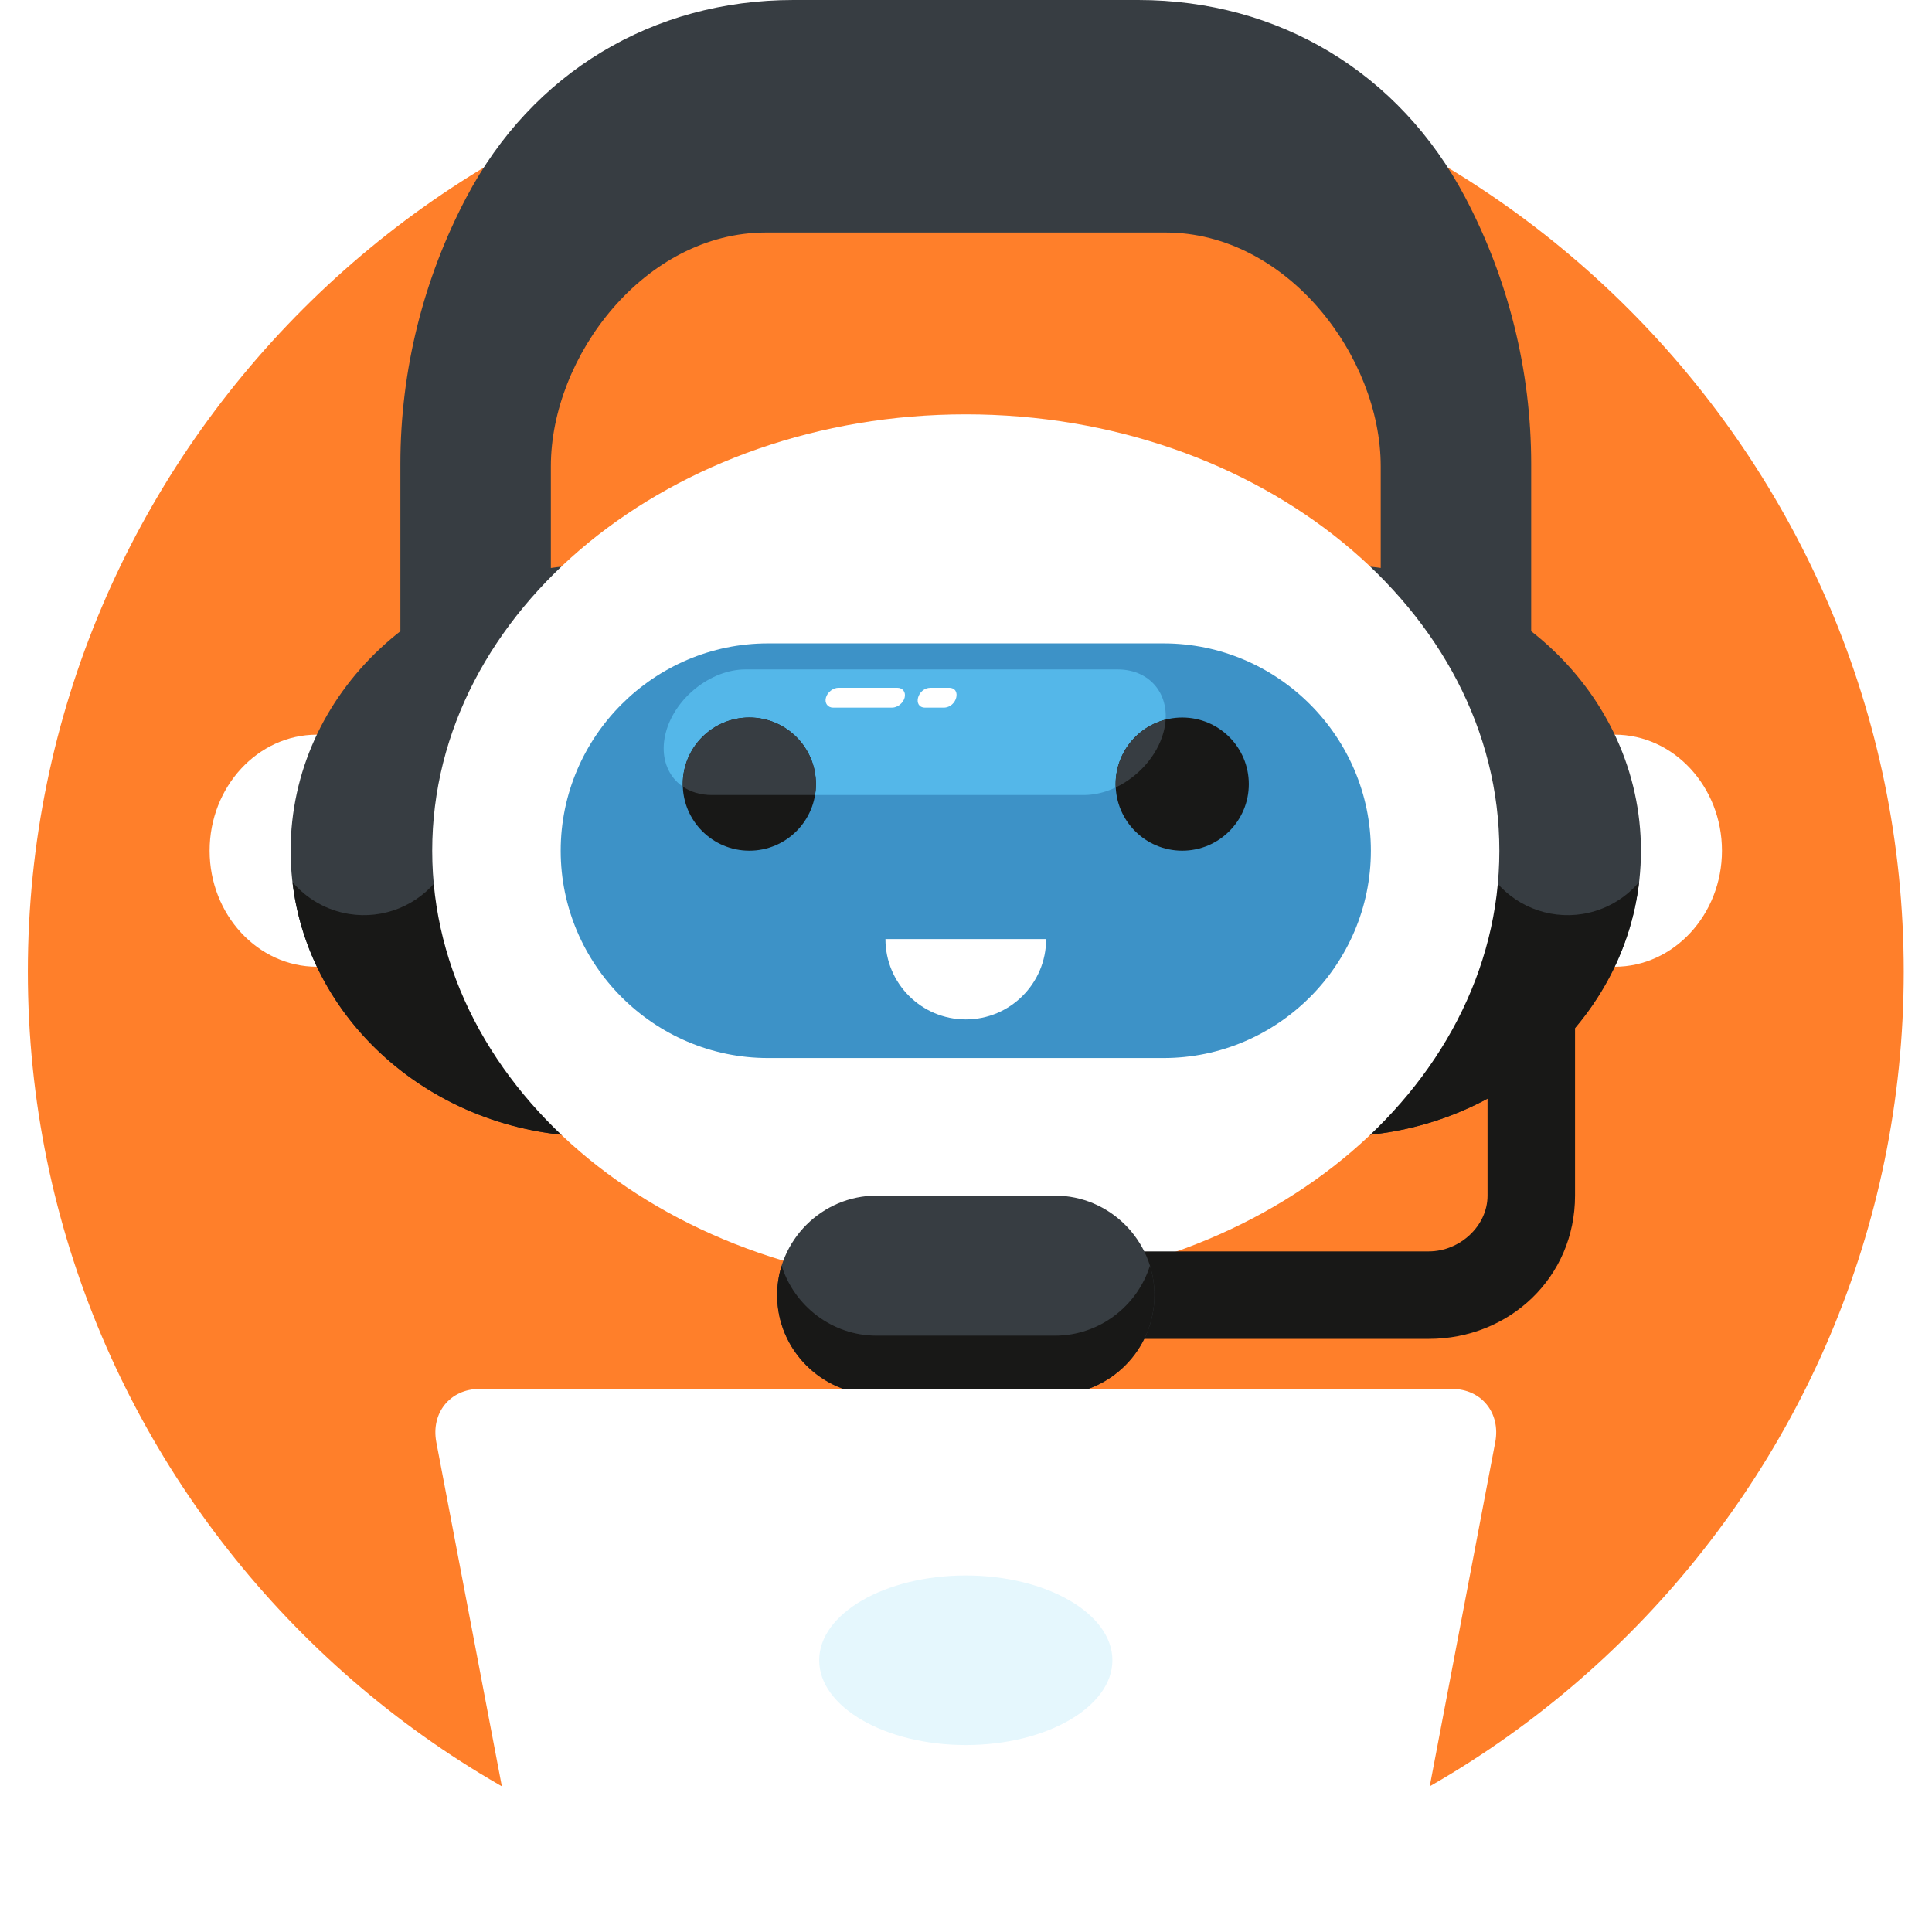
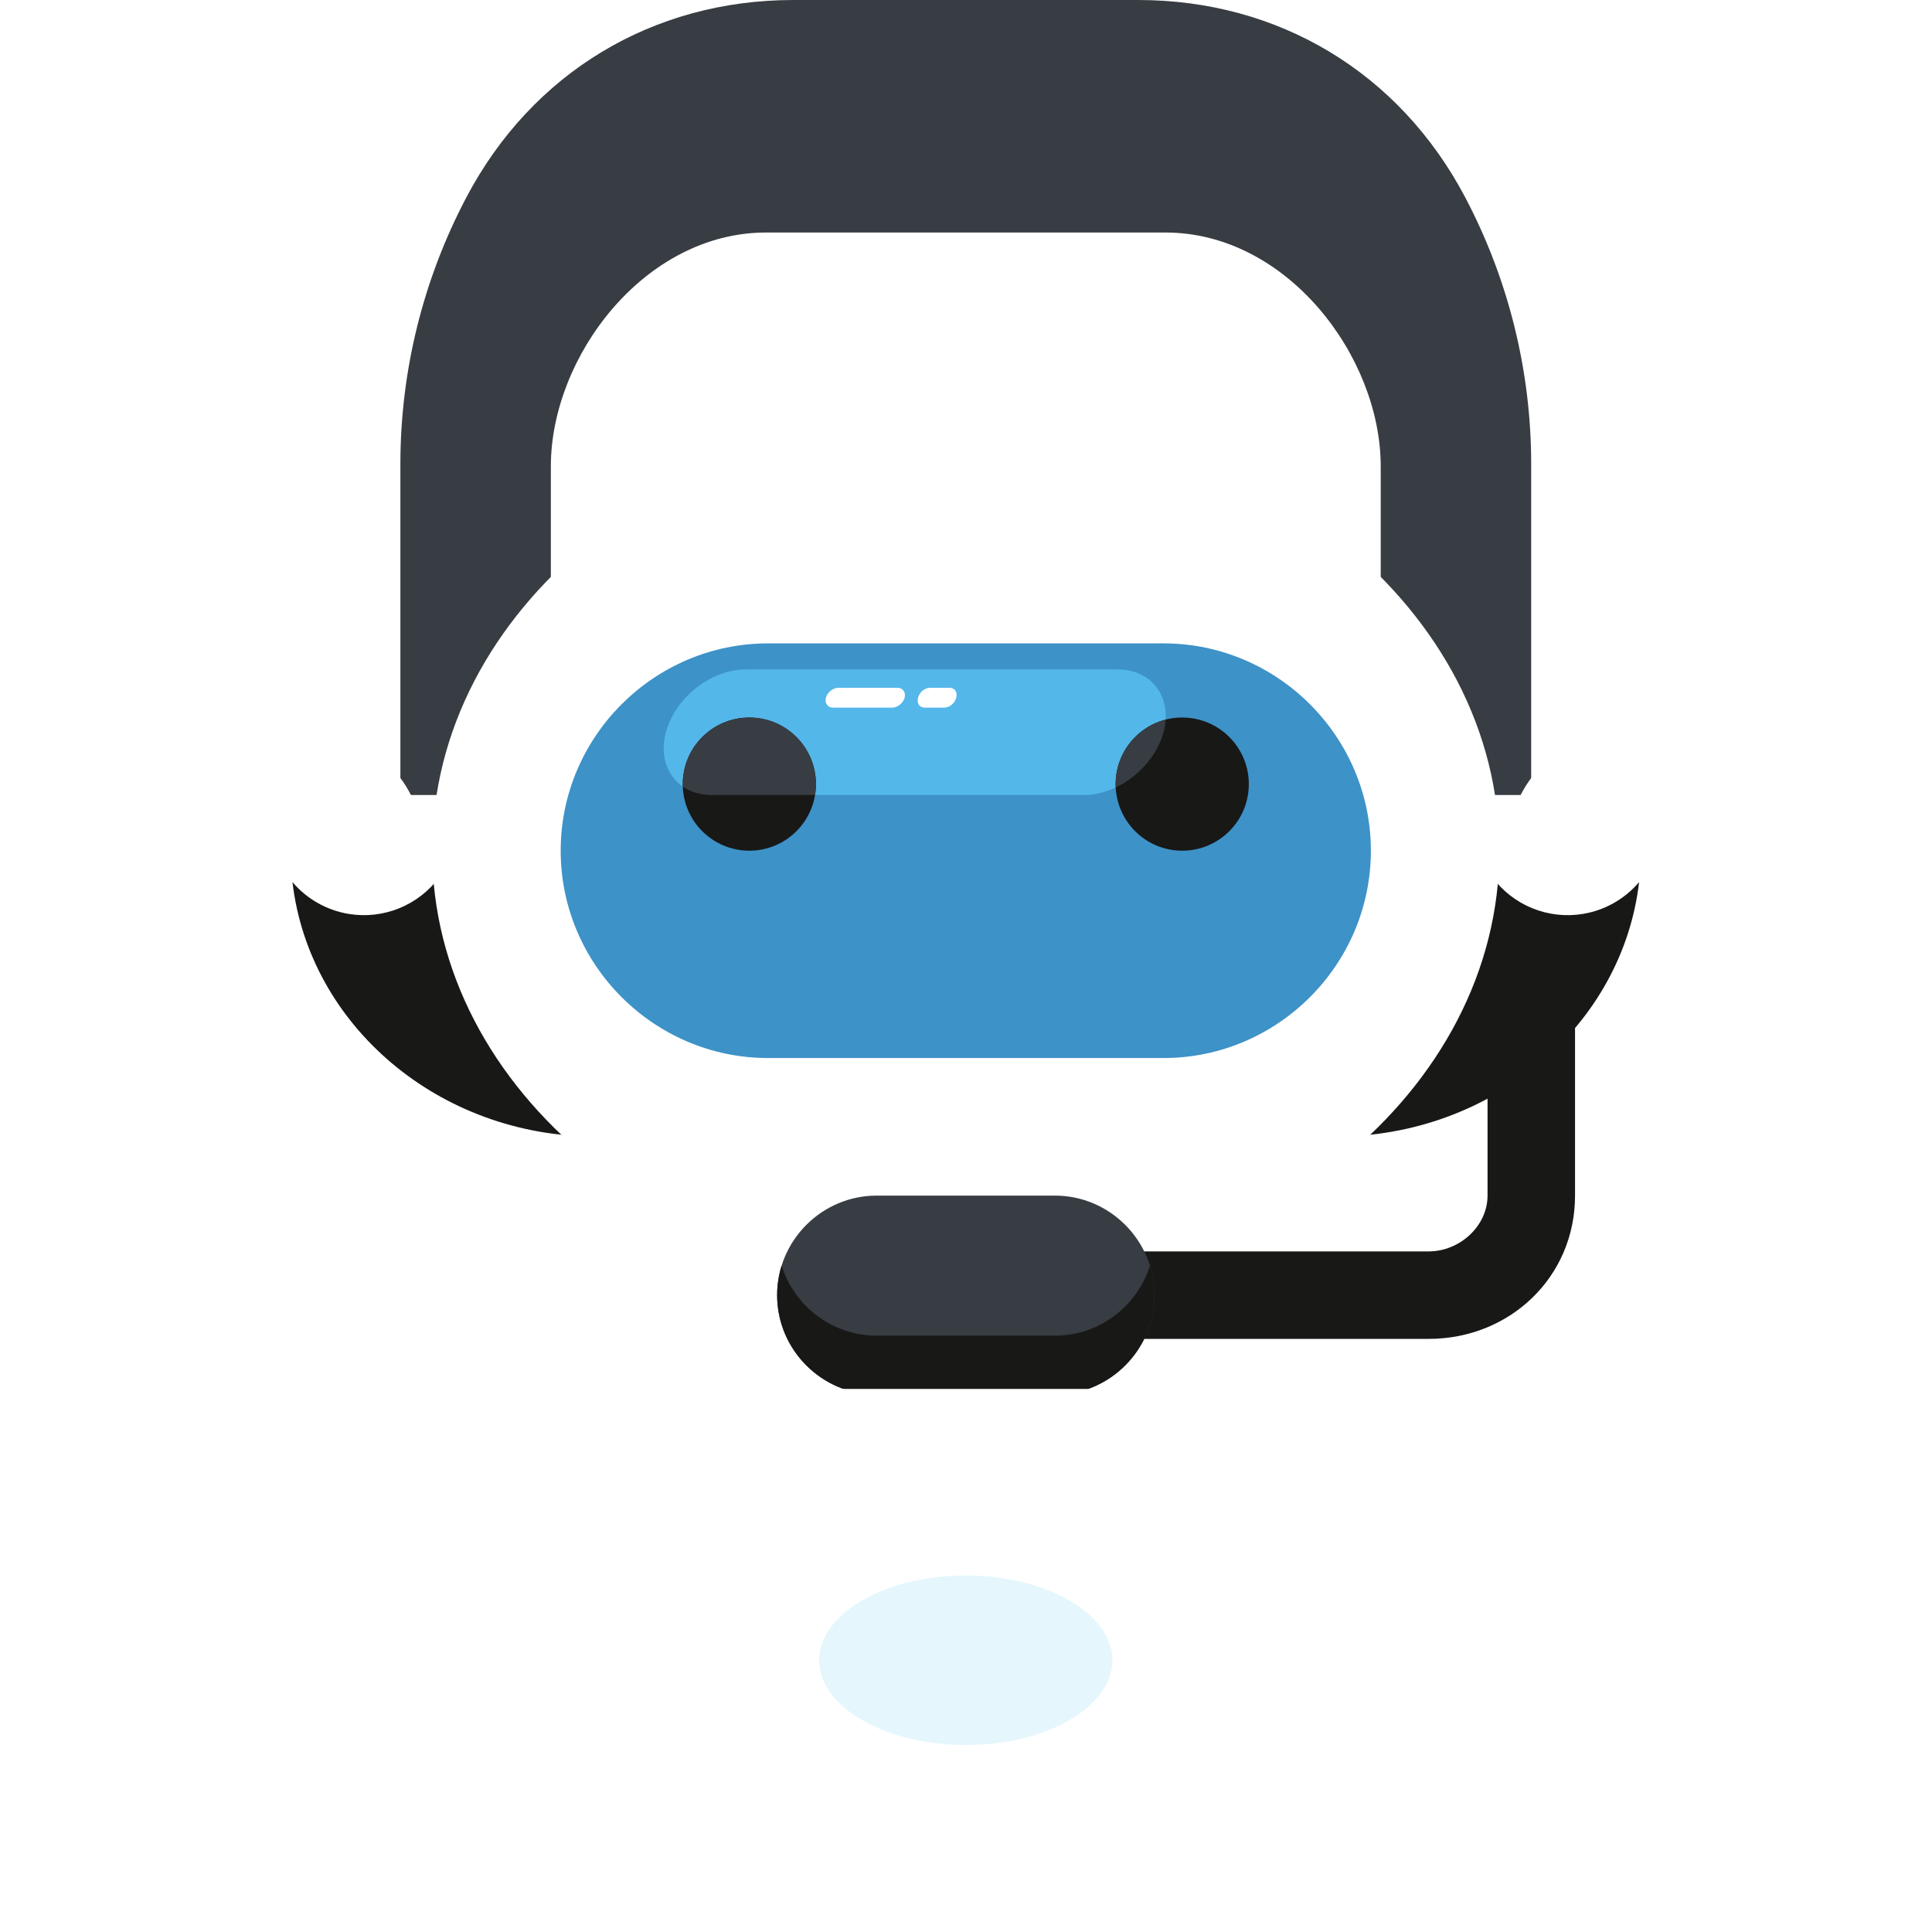
<svg xmlns="http://www.w3.org/2000/svg" width="600" height="600" viewBox="0 0 158.75 158.75" version="1.1" id="svg1">
  <defs id="defs1" />
  <g id="layer1">
-     <rect style="fill:#ffffff;stroke-width:0.447" id="rect1" width="158.75" height="158.75" x="-2.8421709e-14" y="-2.4868996e-14" />
    <g id="g45" transform="matrix(0.225,0,0,0.225,2.288,2.9662109e-4)">
-       <path id="path27" d="m 342.532,697.364 c 188.659,0 342.531,-153.869 342.531,-342.529 0,-188.66 -153.872,-342.532 -342.531,-342.532 C 153.872,12.303 0,166.175 0,354.835 0,543.495 153.872,697.364 342.532,697.364" style="fill:#ff7f2a;fill-opacity:1;fill-rule:evenodd;stroke:none;stroke-width:0.133" />
      <path id="path28" d="M 549.011,290.337 H 494.061 V 170.295 c 0,-40.147 -34.247,-85.383 -78.599,-85.383 H 269.597 C 225.248,84.912 191,130.149 191,170.295 v 120.043 h -54.949 v -120.888 c 0,-34.279 8.429,-67.688 24.139,-97.456 C 184.164,26.56 228.215,-0.001 279.584,-0.001 h 125.893 c 51.369,0 95.419,26.561 119.396,71.993 15.708,29.769 24.137,63.18 24.137,97.457 v 120.888" style="fill:#373d42;fill-opacity:1;fill-rule:evenodd;stroke:none;stroke-width:0.133" />
      <path id="path29" d="m 579.511,353.048 c 21.573,0 39.172,-19.037 39.172,-42.377 0,-23.341 -17.599,-42.38 -39.172,-42.38 -21.576,0 -39.173,19.039 -39.173,42.38 0,23.34 17.597,42.377 39.173,42.377" style="fill:#ffffff;fill-opacity:1;fill-rule:evenodd;stroke:none;stroke-width:0.133" />
      <path id="path30" d="m 105.553,353.048 c 21.576,0 39.172,-19.037 39.172,-42.377 0,-23.341 -17.596,-42.38 -39.172,-42.38 -21.576,0 -39.172,19.039 -39.172,42.38 0,23.34 17.596,42.377 39.172,42.377" style="fill:#ffffff;fill-opacity:1;fill-rule:evenodd;stroke:none;stroke-width:0.133" />
-       <path id="path31" d="m 207.556,206.268 c -61.628,0 -111.587,46.743 -111.587,104.403 0,57.66 49.959,104.401 111.587,104.401 61.629,0 111.588,-46.741 111.588,-104.401 0,-57.66 -49.959,-104.403 -111.588,-104.403 z m 269.951,0 c 61.628,0 111.588,46.743 111.588,104.403 0,57.66 -49.96,104.401 -111.588,104.401 -61.629,0 -111.589,-46.741 -111.589,-104.401 0,-57.66 49.96,-104.403 111.589,-104.403 v 0" style="fill:#373d42;fill-opacity:1;fill-rule:evenodd;stroke:none;stroke-width:0.133" />
      <path id="path32" d="m 157.419,310.671 -7.185,9.693 c -7.619,10.276 -20.33,15.451 -32.958,13.409 -8.184,-1.323 -15.447,-5.531 -20.634,-11.636 6.104,52.264 53.43,92.935 110.915,92.935 8.864,0 17.487,-0.971 25.755,-2.797 z m 431.004,11.465 c -6.104,52.265 -53.431,92.936 -110.916,92.936 -8.865,0 -17.487,-0.971 -25.753,-2.797 l 75.889,-101.604 7.187,9.693 c 7.616,10.276 20.331,15.451 32.957,13.409 8.185,-1.323 15.449,-5.531 20.636,-11.637 v 0" style="fill:#181817;fill-opacity:1;fill-rule:evenodd;stroke:none;stroke-width:0.133" />
      <path id="path33" d="m 342.532,470.021 c 107.323,0 194.857,-71.583 194.857,-159.351 0,-87.769 -87.535,-159.353 -194.857,-159.353 -107.324,0 -194.857,71.584 -194.857,159.353 0,87.768 87.533,159.351 194.857,159.351" style="fill:#ffffff;fill-opacity:1;fill-rule:evenodd;stroke:none;stroke-width:0.133" />
      <path id="path34" d="m 565.025,357.609 v 79.02 c 0,29.825 -23.915,52.325 -53.429,52.325 H 316.681 l 16.541,-31.951 h 178.373 c 11.335,0 21.479,-9.267 21.479,-20.375 v -79.02 h 31.951" style="fill:#181817;fill-opacity:1;fill-rule:evenodd;stroke:none;stroke-width:0.133" />
      <path id="path35" d="m 309.984,436.629 h 65.093 c 19.995,0 36.351,16.356 36.351,36.351 v 0 c 0,19.995 -16.356,36.352 -36.351,36.352 h -65.093 c -19.993,0 -36.349,-16.357 -36.349,-36.352 v 0 c 0,-19.995 16.356,-36.351 36.349,-36.351" style="fill:#373d42;fill-opacity:1;fill-rule:evenodd;stroke:none;stroke-width:0.133" />
      <path id="path36" d="m 409.785,462.201 c 1.067,3.408 1.643,7.029 1.643,10.779 v 0 c 0,19.995 -16.356,36.352 -36.351,36.352 h -65.093 c -19.993,0 -36.349,-16.357 -36.349,-36.352 v 0 c 0,-3.749 0.575,-7.371 1.641,-10.779 4.62,14.775 18.463,25.575 34.708,25.575 h 65.093 c 16.244,0 30.089,-10.8 34.708,-25.575" style="fill:#181817;fill-opacity:1;fill-rule:evenodd;stroke:none;stroke-width:0.133" />
      <path id="path37" d="m 270.303,234.96 h 144.457 c 41.641,0 75.709,34.068 75.709,75.708 v 0.003 c 0,41.64 -34.068,75.712 -75.709,75.712 H 270.303 c -41.64,0 -75.711,-34.072 -75.711,-75.712 v -0.003 c 0,-41.64 34.071,-75.708 75.711,-75.708" style="fill:#3d92c7;fill-opacity:1;fill-rule:evenodd;stroke:none;stroke-width:0.133" />
      <path id="path38" d="m 262.109,244.463 h 135.856 c 12.613,0 20.164,10.321 16.78,22.937 v 0 c -3.387,12.616 -16.479,22.937 -29.095,22.937 h -135.856 c -12.616,0 -20.168,-10.321 -16.78,-22.937 v 0 c 3.387,-12.616 16.479,-22.937 29.095,-22.937" style="fill:#54b7e9;fill-opacity:1;fill-rule:evenodd;stroke:none;stroke-width:0.133" />
      <path id="path39" d="m 263.489,262.033 c 13.429,0 24.317,10.888 24.317,24.319 0,13.431 -10.888,24.316 -24.317,24.316 -13.431,0 -24.317,-10.885 -24.317,-24.316 0,-13.431 10.887,-24.319 24.317,-24.319 z m 158.084,0 c 13.431,0 24.319,10.888 24.319,24.319 0,13.431 -10.888,24.316 -24.319,24.316 -13.429,0 -24.317,-10.885 -24.317,-24.316 0,-13.431 10.888,-24.319 24.317,-24.319 v 0" style="fill:#181817;fill-opacity:1;fill-rule:evenodd;stroke:none;stroke-width:0.133" />
      <path id="path40" d="m 287.48,290.337 h -37.685 c -4.155,0 -7.757,-1.119 -10.604,-3.069 -0.012,-0.305 -0.019,-0.609 -0.019,-0.916 0,-13.431 10.887,-24.319 24.317,-24.319 13.429,0 24.317,10.888 24.317,24.319 0,1.357 -0.112,2.688 -0.327,3.985 z m 109.804,-2.769 c -0.017,-0.403 -0.028,-0.808 -0.028,-1.216 0,-11.339 7.759,-20.864 18.257,-23.557 -0.093,1.489 -0.347,3.029 -0.768,4.605 v 0 c -2.331,8.681 -9.256,16.276 -17.461,20.168 v 0" style="fill:#373d42;fill-opacity:1;fill-rule:evenodd;stroke:none;stroke-width:0.133" />
-       <path id="path41" d="m 371.873,342.937 c 0,16.205 -13.137,29.343 -29.341,29.343 -16.207,0 -29.343,-13.137 -29.343,-29.343 h 58.684" style="fill:#ffffff;fill-opacity:1;fill-rule:evenodd;stroke:none;stroke-width:0.133" />
      <path id="path42" d="m 164.928,507.233 c 147.707,0 207.503,0 355.205,0 10.7,0 17.791,8.756 15.753,19.456 l -30.32,159.248 c -2.036,10.702 -12.457,19.456 -23.161,19.456 -122.552,0 -157.195,0 -279.749,0 -10.703,0 -21.124,-8.755 -23.16,-19.456 l -30.32,-159.248 c -2.037,-10.7 5.051,-19.456 15.752,-19.456" style="fill:#ffffff;fill-opacity:1;fill-rule:evenodd;stroke:none;stroke-width:0.133" />
      <path id="path43" d="m 342.532,637.276 c 29.488,0 53.539,-13.909 53.539,-30.963 0,-17.053 -24.051,-30.963 -53.539,-30.963 -29.491,0 -53.541,13.909 -53.541,30.963 0,17.053 24.051,30.963 53.541,30.963" style="fill:#e5f7fd;fill-opacity:1;fill-rule:evenodd;stroke:none;stroke-width:0.133" />
      <path id="path44" d="m 296.051,251.173 h 21.483 c 1.995,0 3.189,1.631 2.655,3.627 v 0.001 c -0.536,1.995 -2.605,3.625 -4.601,3.625 h -21.483 c -1.995,0 -3.189,-1.631 -2.653,-3.625 v -0.001 c 0.535,-1.996 2.605,-3.627 4.6,-3.627" style="fill:#ffffff;fill-opacity:1;fill-rule:evenodd;stroke:none;stroke-width:0.133" />
      <path id="path45" d="m 329.675,251.173 h 6.728 c 4.76,0 2.904,7.253 -1.947,7.253 h -6.728 c -4.76,0 -2.904,-7.253 1.947,-7.253" style="fill:#ffffff;fill-opacity:1;fill-rule:evenodd;stroke:none;stroke-width:0.133" />
    </g>
  </g>
</svg>